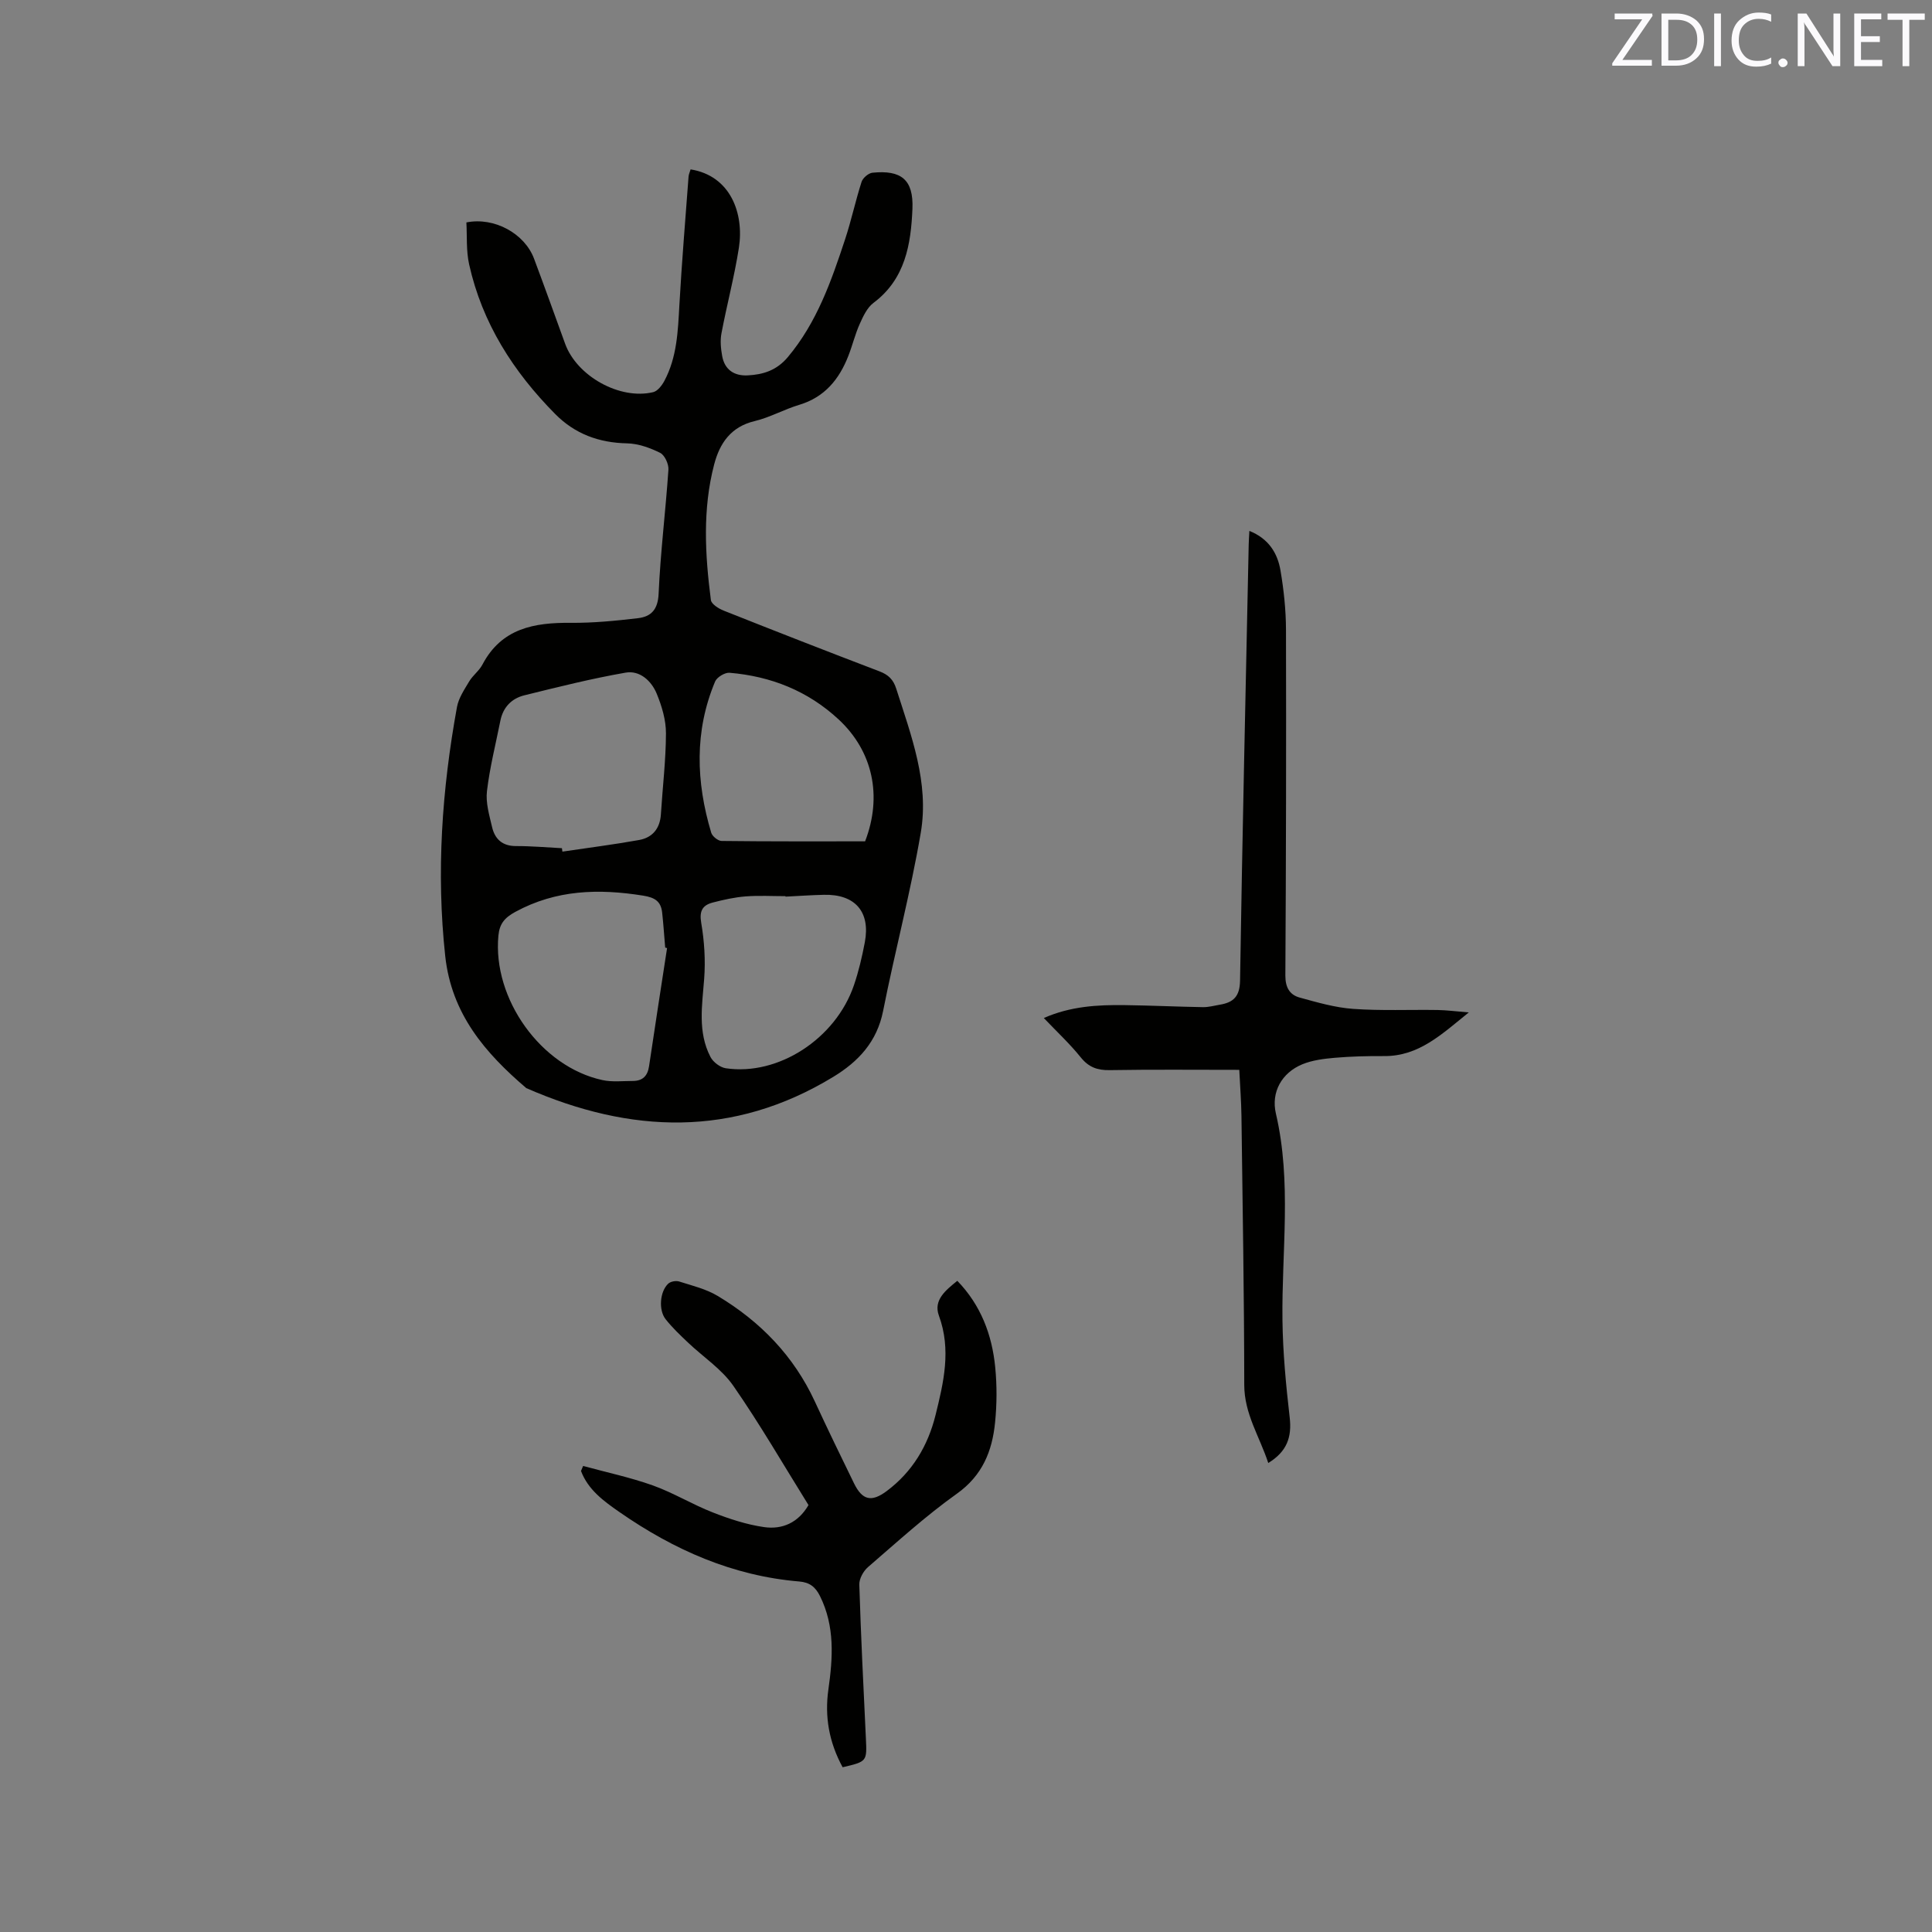
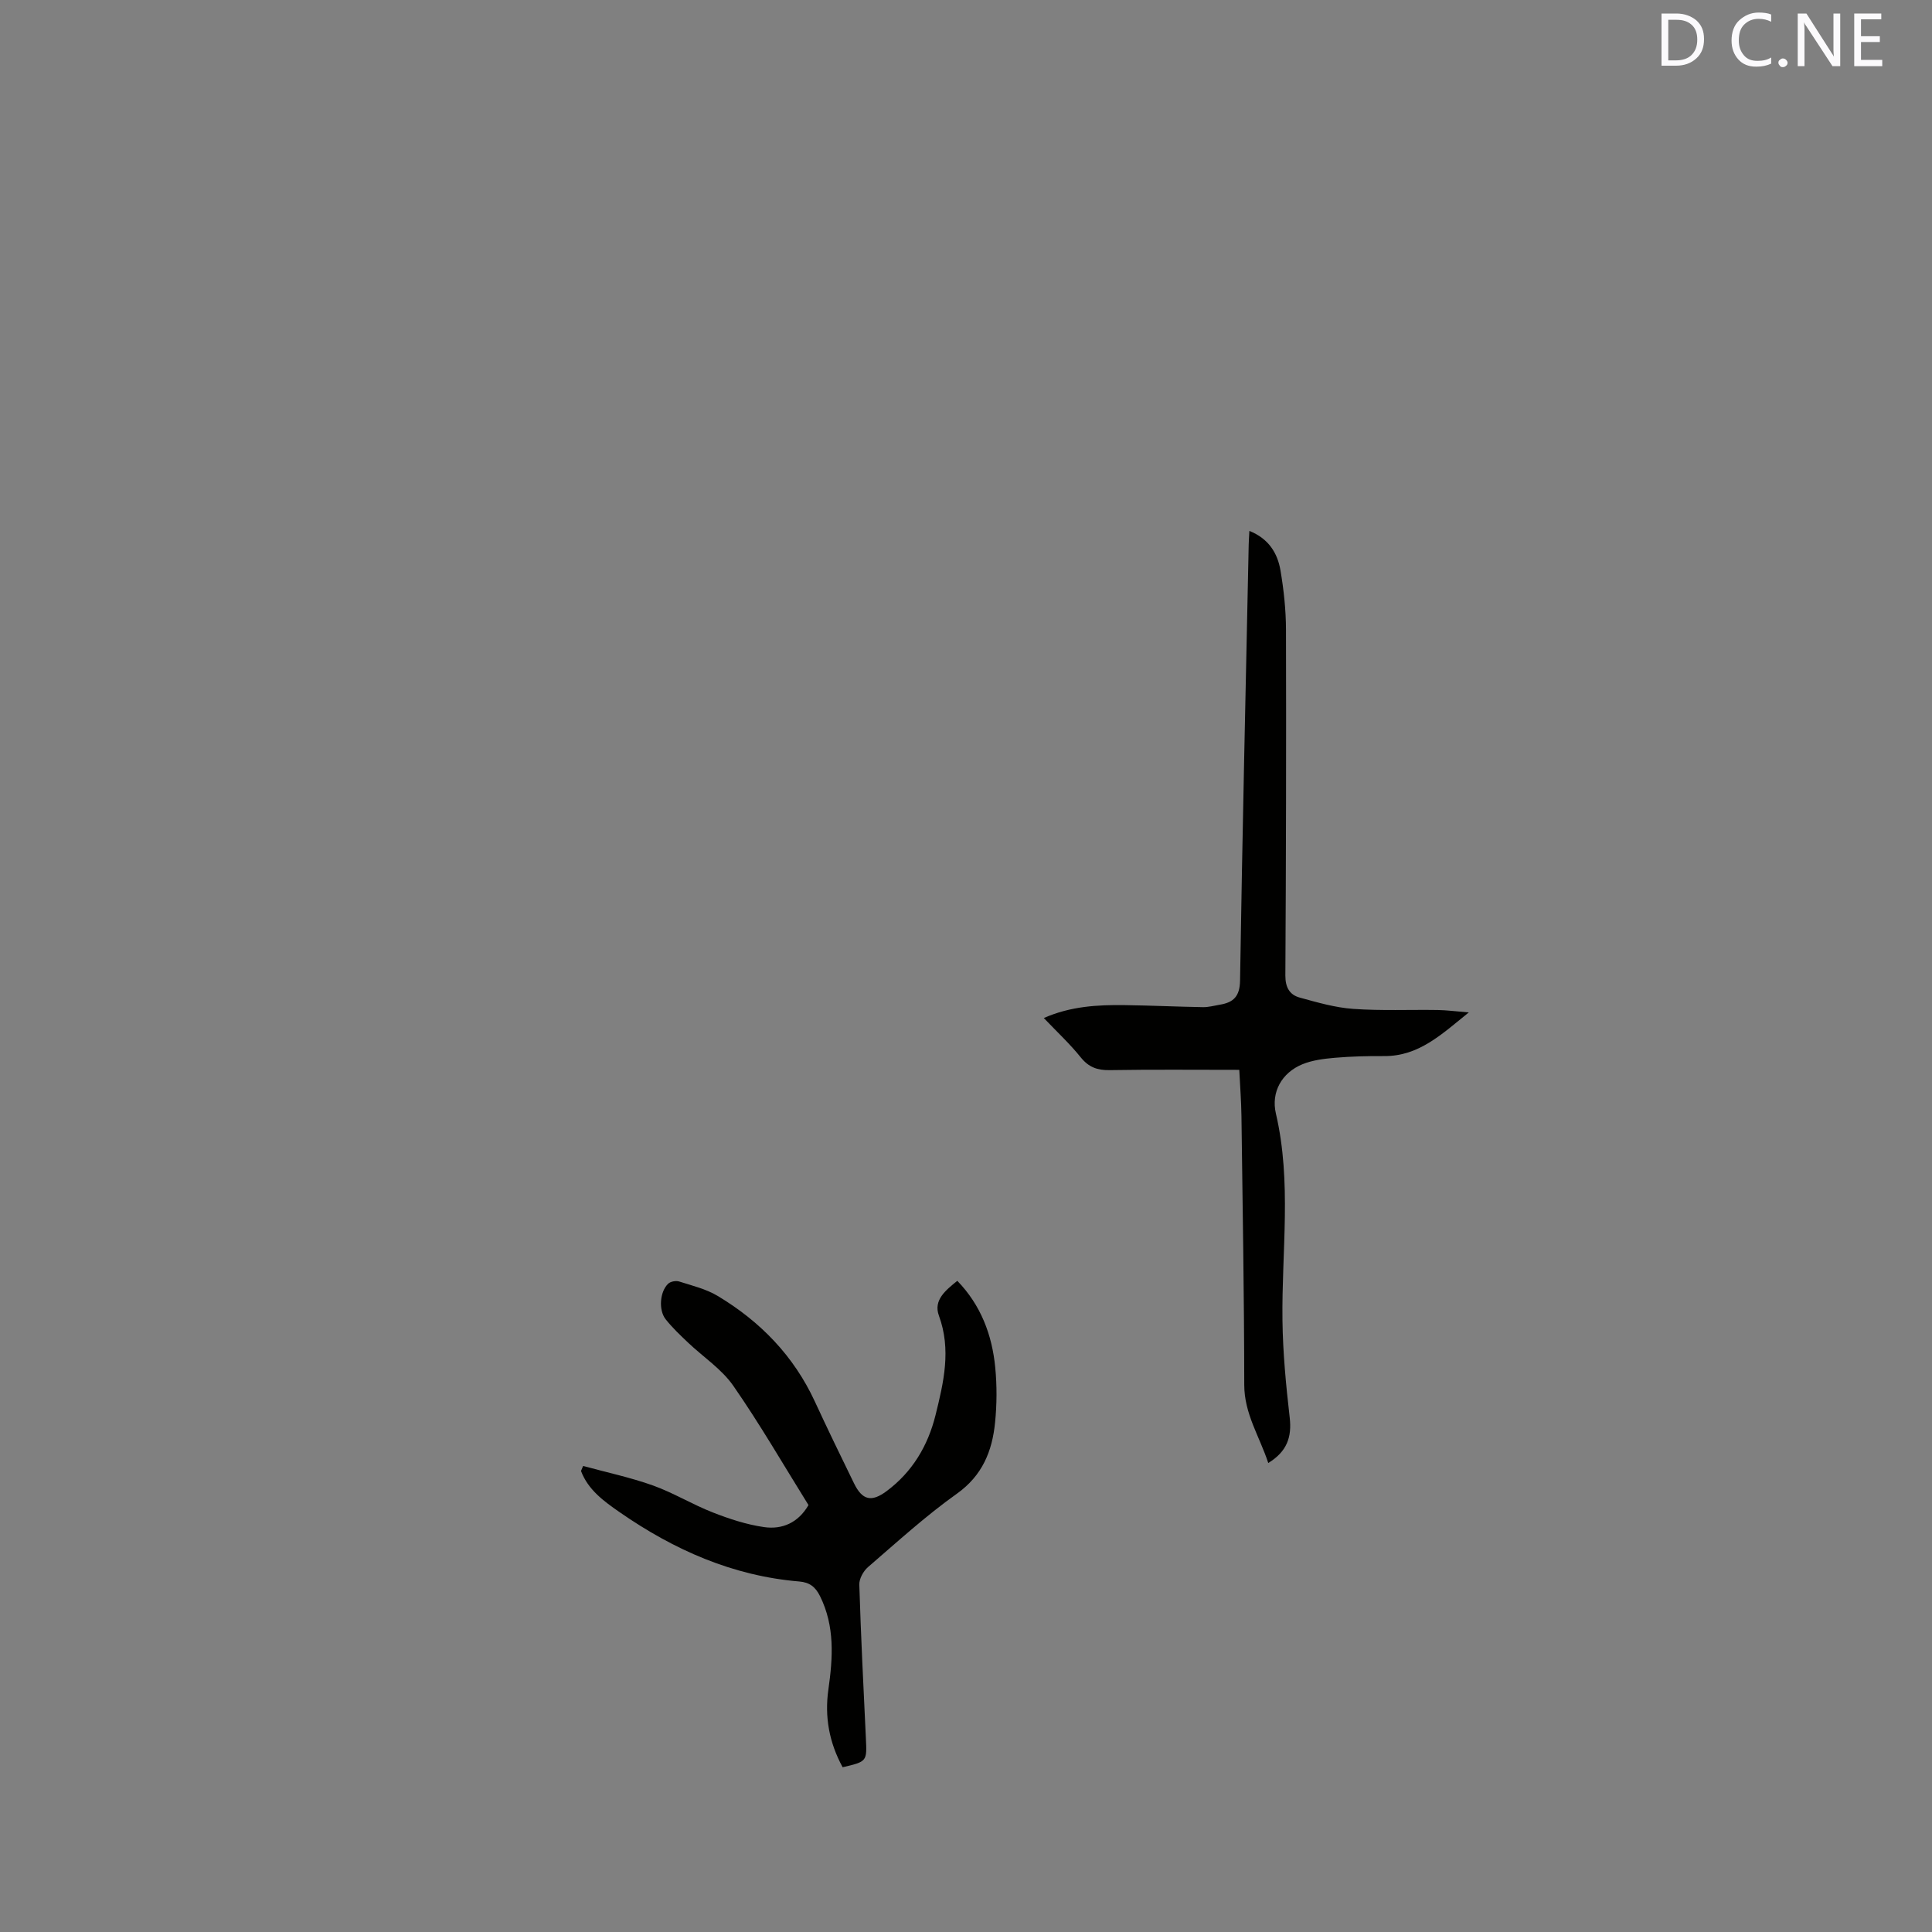
<svg xmlns="http://www.w3.org/2000/svg" enable-background="new 0 0 400 400" viewBox="0 0 400 400">
  <rect x="0" y="0" width="400" height="400" fill="#808080" stroke="none" />
-   <path d="m142.98 35.07c8.29 1.32 11.1 9.14 10 16.23-.93 5.95-2.49 11.79-3.61 17.71-.29 1.51-.13 3.17.15 4.71.51 2.82 2.47 4.13 5.25 4 3.23-.16 6.01-1.02 8.33-3.77 6.03-7.18 9.01-15.75 11.87-24.41 1.29-3.91 2.15-7.97 3.41-11.89.26-.81 1.42-1.8 2.25-1.89 5.94-.6 8.53 1.41 8.28 7.48-.31 7.32-1.47 14.54-8.07 19.47-1.31.98-2.14 2.79-2.85 4.37-.95 2.12-1.49 4.41-2.34 6.58-1.89 4.85-4.89 8.56-10.16 10.15-3.14.94-6.07 2.61-9.24 3.37-4.92 1.17-7.23 4.57-8.38 8.94-2.44 9.29-1.9 18.72-.69 28.11.11.84 1.6 1.78 2.64 2.19 10.72 4.26 21.47 8.46 32.25 12.57 1.85.7 2.88 1.69 3.49 3.61 3.1 9.71 6.84 19.45 5.08 29.78-2.11 12.39-5.36 24.58-7.8 36.92-1.27 6.38-5.1 10.48-10.33 13.66-20.75 12.62-42 11.76-63.55 2.32-8.54-7.3-15.48-15.36-16.78-27.33-1.88-17.36-.68-34.49 2.43-51.56.34-1.87 1.53-3.63 2.54-5.32.75-1.26 2.07-2.2 2.74-3.49 3.96-7.51 10.71-8.7 18.29-8.63 4.63.04 9.29-.42 13.89-.96 2.74-.32 4.15-1.78 4.29-5.08.38-8.57 1.45-17.11 2.03-25.67.08-1.16-.77-3.01-1.71-3.48-2.11-1.05-4.54-1.92-6.86-1.97-5.83-.12-10.8-1.95-14.88-6.08-8.66-8.75-15.11-18.82-17.81-30.97-.63-2.82-.41-5.84-.57-8.69 5.79-1.16 12.06 2.3 14.01 7.51 2.19 5.85 4.3 11.73 6.43 17.6 2.43 6.71 11.31 11.69 18.24 10.03.91-.22 1.8-1.38 2.3-2.31 2.63-4.92 2.82-10.32 3.12-15.75.5-8.87 1.24-17.73 1.9-26.59.05-.51.29-.99.42-1.47zm-26.64 140.54c.03.24.07.47.1.71 5.3-.79 10.62-1.46 15.9-2.41 2.75-.5 4.3-2.37 4.49-5.3.35-5.59 1.03-11.18 1.05-16.76.01-2.76-.85-5.65-1.92-8.24-1.09-2.65-3.5-4.86-6.42-4.35-7.06 1.23-14.03 2.98-20.99 4.7-2.62.65-4.39 2.46-4.95 5.24-.97 4.86-2.2 9.69-2.78 14.59-.29 2.41.49 5 1.06 7.45.58 2.49 2.14 3.94 4.96 3.93 3.16-.01 6.33.28 9.5.44zm21.77 20.68c-.13-.03-.26-.07-.39-.1-.21-2.42-.36-4.85-.63-7.27-.26-2.3-1.49-3.1-3.94-3.49-9.2-1.47-17.99-1.24-26.45 3.36-2.28 1.24-3.28 2.51-3.51 4.92-1.25 13.06 8.81 27.17 21.54 29.91 2.02.44 4.2.18 6.31.18 2-.01 3.04-1.02 3.34-3.05 1.21-8.16 2.48-16.31 3.73-24.46zm41-22.1c3.62-9.41 1.58-18.67-5.47-25.23-6.37-5.92-14.03-8.95-22.6-9.67-.96-.08-2.6.91-2.98 1.8-4.32 10.3-3.96 20.8-.81 31.31.22.74 1.4 1.7 2.15 1.71 9.94.12 19.88.08 29.71.08zm-16.48 11.45c0-.03 0-.06 0-.1-2.75 0-5.52-.16-8.25.05-2.29.18-4.58.69-6.81 1.27-2.11.55-2.82 1.72-2.39 4.21.65 3.8.9 7.76.61 11.6-.42 5.51-1.37 11.01 1.31 16.17.55 1.06 1.99 2.15 3.16 2.33 10.85 1.62 22.74-6.09 26.53-17.17.99-2.89 1.69-5.9 2.26-8.9 1.2-6.32-2.01-10-8.48-9.84-2.66.06-5.3.25-7.94.38z" fill="#010100" />
  <path d="m256.58 221.5c-9.27 0-18.06-.09-26.84.06-2.56.04-4.33-.6-5.98-2.64-2.24-2.79-4.89-5.25-7.65-8.15 5.54-2.44 11.14-2.75 16.78-2.67 5.39.07 10.78.33 16.18.42 1.15.02 2.3-.31 3.44-.5 2.84-.46 4.18-1.69 4.23-5.01.47-30.09 1.16-60.18 1.79-90.28.02-.82.08-1.65.14-2.81 3.97 1.58 5.83 4.58 6.44 8.18.69 4.06 1.13 8.21 1.14 12.32.06 23.85.01 47.7-.13 71.55-.01 2.45.88 4 2.98 4.57 3.64 1 7.35 2.08 11.08 2.34 5.8.41 11.65.14 17.48.23 1.89.03 3.77.29 6.44.5-5.65 4.55-10.35 9.09-17.54 9.04-3.39-.02-6.79.06-10.16.35-2.29.2-4.68.49-6.77 1.35-4.26 1.76-6.5 5.76-5.47 10.2 3.31 14.19 1.18 28.49 1.36 42.75.08 6.74.73 13.49 1.5 20.2.46 4.04-.56 7.03-4.44 9.4-1.79-5.48-4.97-10.17-4.97-16.18-.02-18.55-.34-37.09-.58-55.64-.04-3.05-.28-6.1-.45-9.58z" fill="#010100" />
  <path d="m174.46 365.89c-2.82-5.17-3.75-10.49-2.95-16.11.93-6.57 1.36-13.05-1.72-19.29-.95-1.93-2.16-2.88-4.31-3.06-13.78-1.15-25.96-6.55-37.18-14.34-3.27-2.27-6.54-4.63-8.01-8.54.15-.35.29-.7.44-1.04 4.82 1.32 9.74 2.36 14.43 4.03 4.27 1.53 8.2 3.95 12.43 5.6 3.42 1.34 6.99 2.51 10.6 3.03 3.75.54 7.07-.89 9.2-4.56-5.14-8.25-10.02-16.71-15.57-24.7-2.42-3.48-6.26-5.98-9.4-8.97-1.61-1.53-3.24-3.07-4.61-4.81-1.51-1.92-1.19-5.75.54-7.36.49-.46 1.6-.66 2.26-.45 2.71.86 5.58 1.55 7.98 2.99 8.82 5.29 15.75 12.41 20.12 21.87 2.62 5.67 5.35 11.29 8.09 16.9 1.72 3.53 3.62 3.99 6.78 1.63 5.32-3.97 8.54-9.39 10.11-15.72 1.68-6.78 3.29-13.56.7-20.6-1.18-3.22 1.39-5.25 3.81-7.21 4.87 5.03 7.19 11.16 7.85 17.9.37 3.78.35 7.65-.03 11.42-.59 5.93-2.61 10.99-7.93 14.77-6.46 4.6-12.36 9.99-18.38 15.18-.96.83-1.84 2.42-1.8 3.63.33 10.59.85 21.18 1.36 31.77.23 4.85.27 4.85-4.81 6.04z" fill="#010100" />
  <g fill="#fbfafc">
-     <path d="m342.2 3.2-6.3 9.2h6.1v1.2h-8.2v-.5l6.2-9.1h-5.7v-1.2h7.8v.4z" />
    <path d="m344 13.7v-10.9h3.1c1.6 0 3 .5 4.1 1.4 1.1 1 1.6 2.2 1.6 3.9s-.5 3-1.6 4-2.5 1.5-4.2 1.5h-3zm1.4-9.6v8.4h1.6c1.4 0 2.5-.4 3.2-1.1.8-.8 1.2-1.8 1.2-3.2s-.4-2.4-1.2-3.1-1.8-1-3.1-1z" />
-     <path d="m356.3 2.8v10.9h-1.4v-10.9z" />
    <path d="m366.6 13.2c-.8.4-1.8.6-3 .6-1.6 0-2.8-.5-3.7-1.5s-1.4-2.3-1.4-3.9c0-1.7.5-3.2 1.6-4.2s2.4-1.6 4-1.6c1 0 1.9.1 2.6.4v1.5c-.8-.4-1.6-.6-2.6-.6-1.2 0-2.2.4-3 1.2s-1.1 1.9-1.1 3.3c0 1.3.4 2.3 1.1 3.1s1.6 1.1 2.8 1.1c1.1 0 2-.2 2.8-.7v1.3z" />
    <path d="m368.2 13c0-.3.1-.5.3-.6.2-.2.4-.3.6-.3.3 0 .5.1.7.3s.3.4.3.6-.1.5-.3.6c-.2.2-.4.3-.7.3s-.5-.1-.6-.3c-.2-.2-.3-.4-.3-.6z" />
    <path d="m381.1 13.7h-1.7l-5.5-8.4c-.2-.2-.3-.5-.4-.7 0 .2.1.8.1 1.5v7.6h-1.4v-10.9h1.8l5.3 8.3c.3.4.4.6.4.8 0-.3-.1-.8-.1-1.6v-7.5h1.4v10.9z" />
    <path d="m389.7 13.7h-5.8v-10.9h5.6v1.2h-4.2v3.5h3.9v1.2h-3.9v3.7h4.4z" />
-     <path d="m398.4 4.1h-3.1v9.6h-1.4v-9.6h-3.1v-1.3h7.7v1.3z" />
  </g>
</svg>